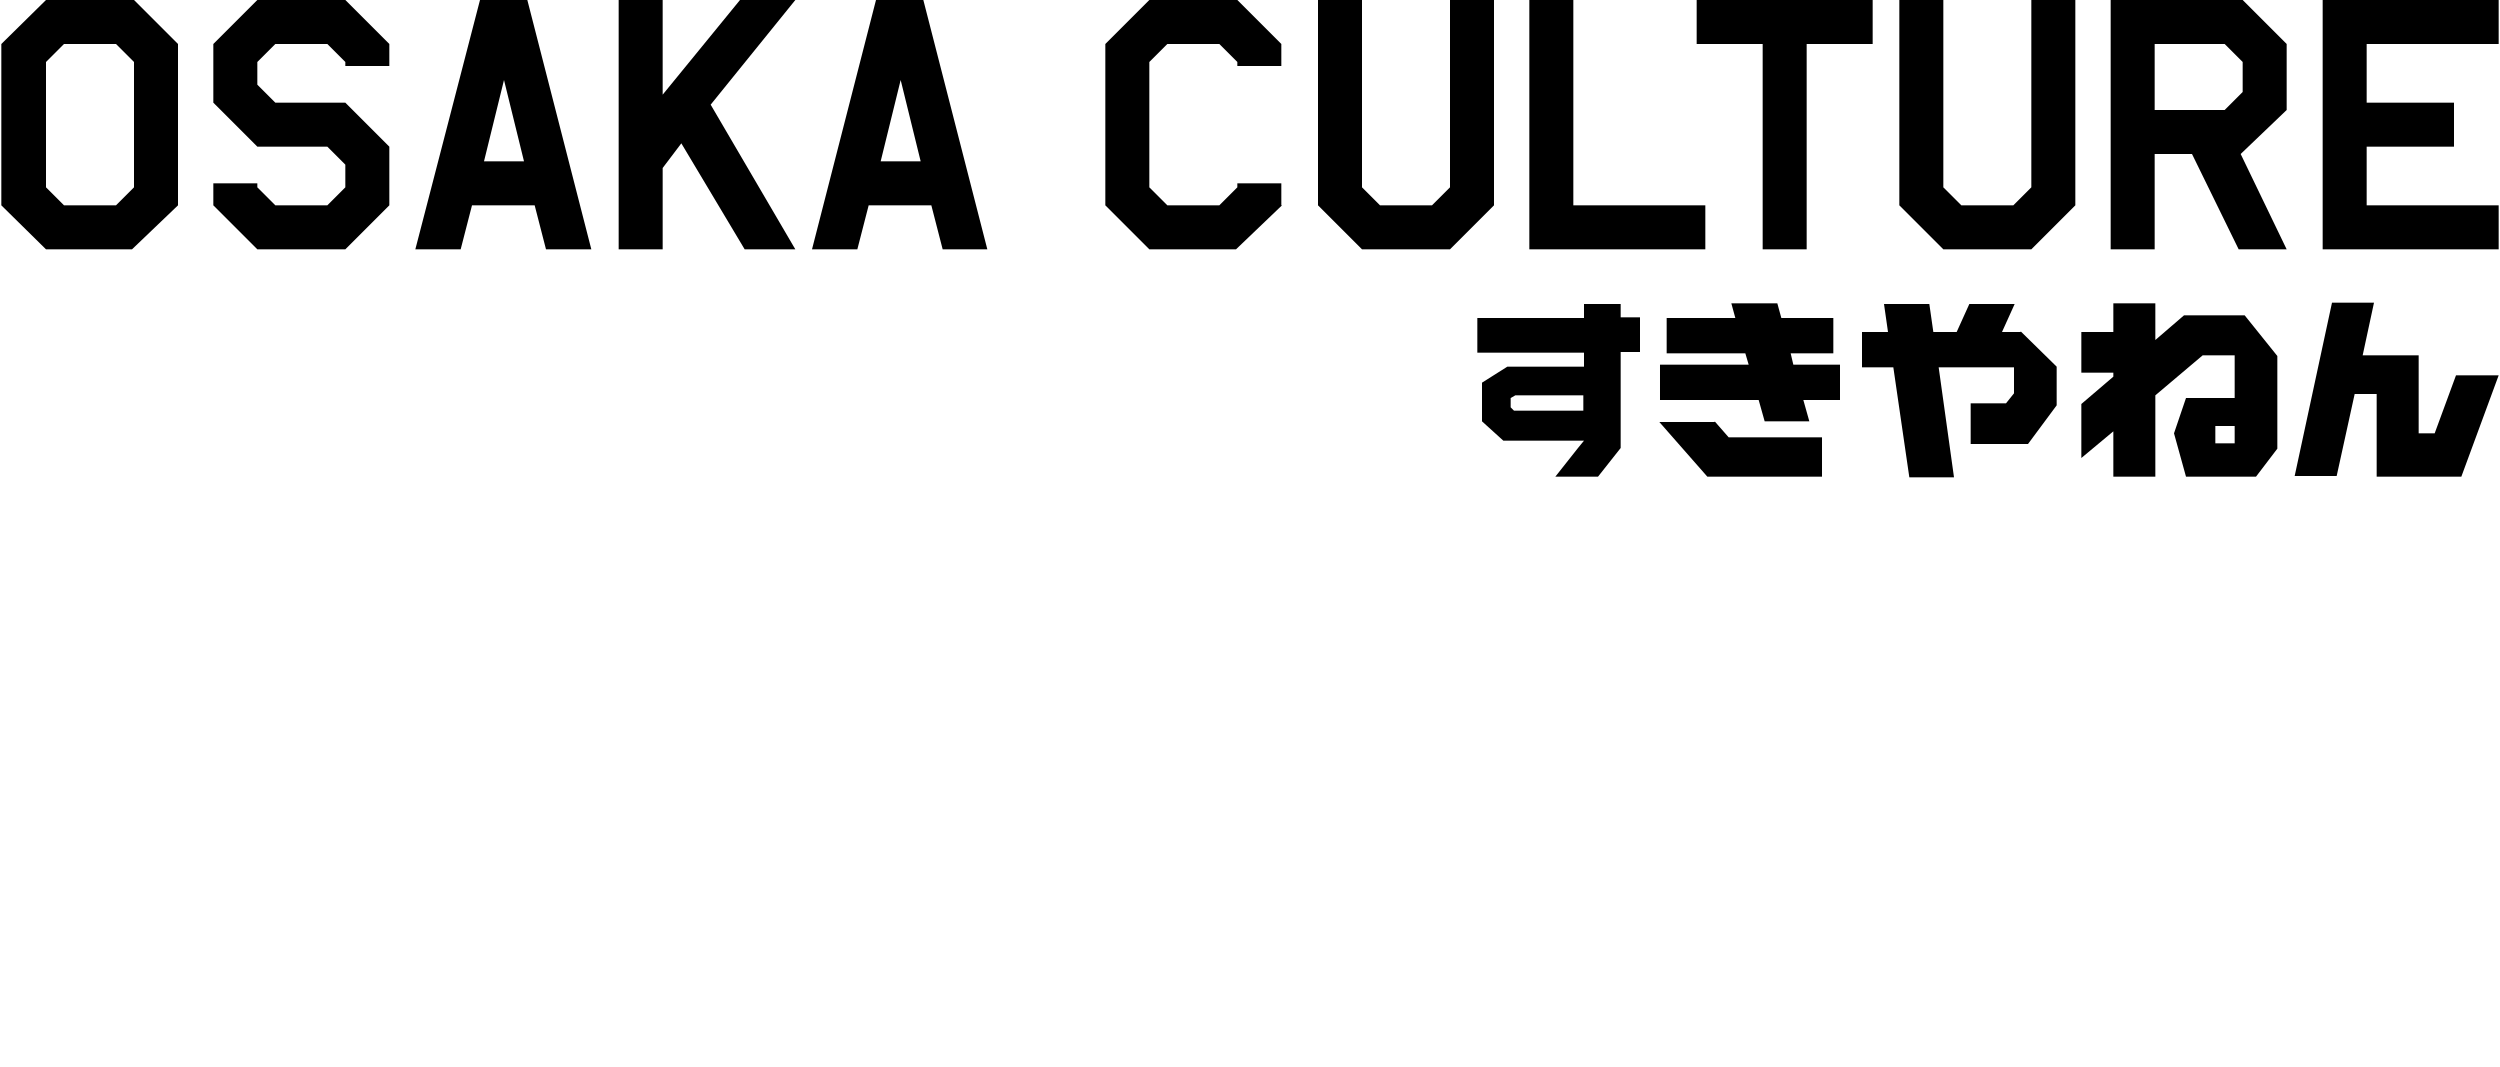
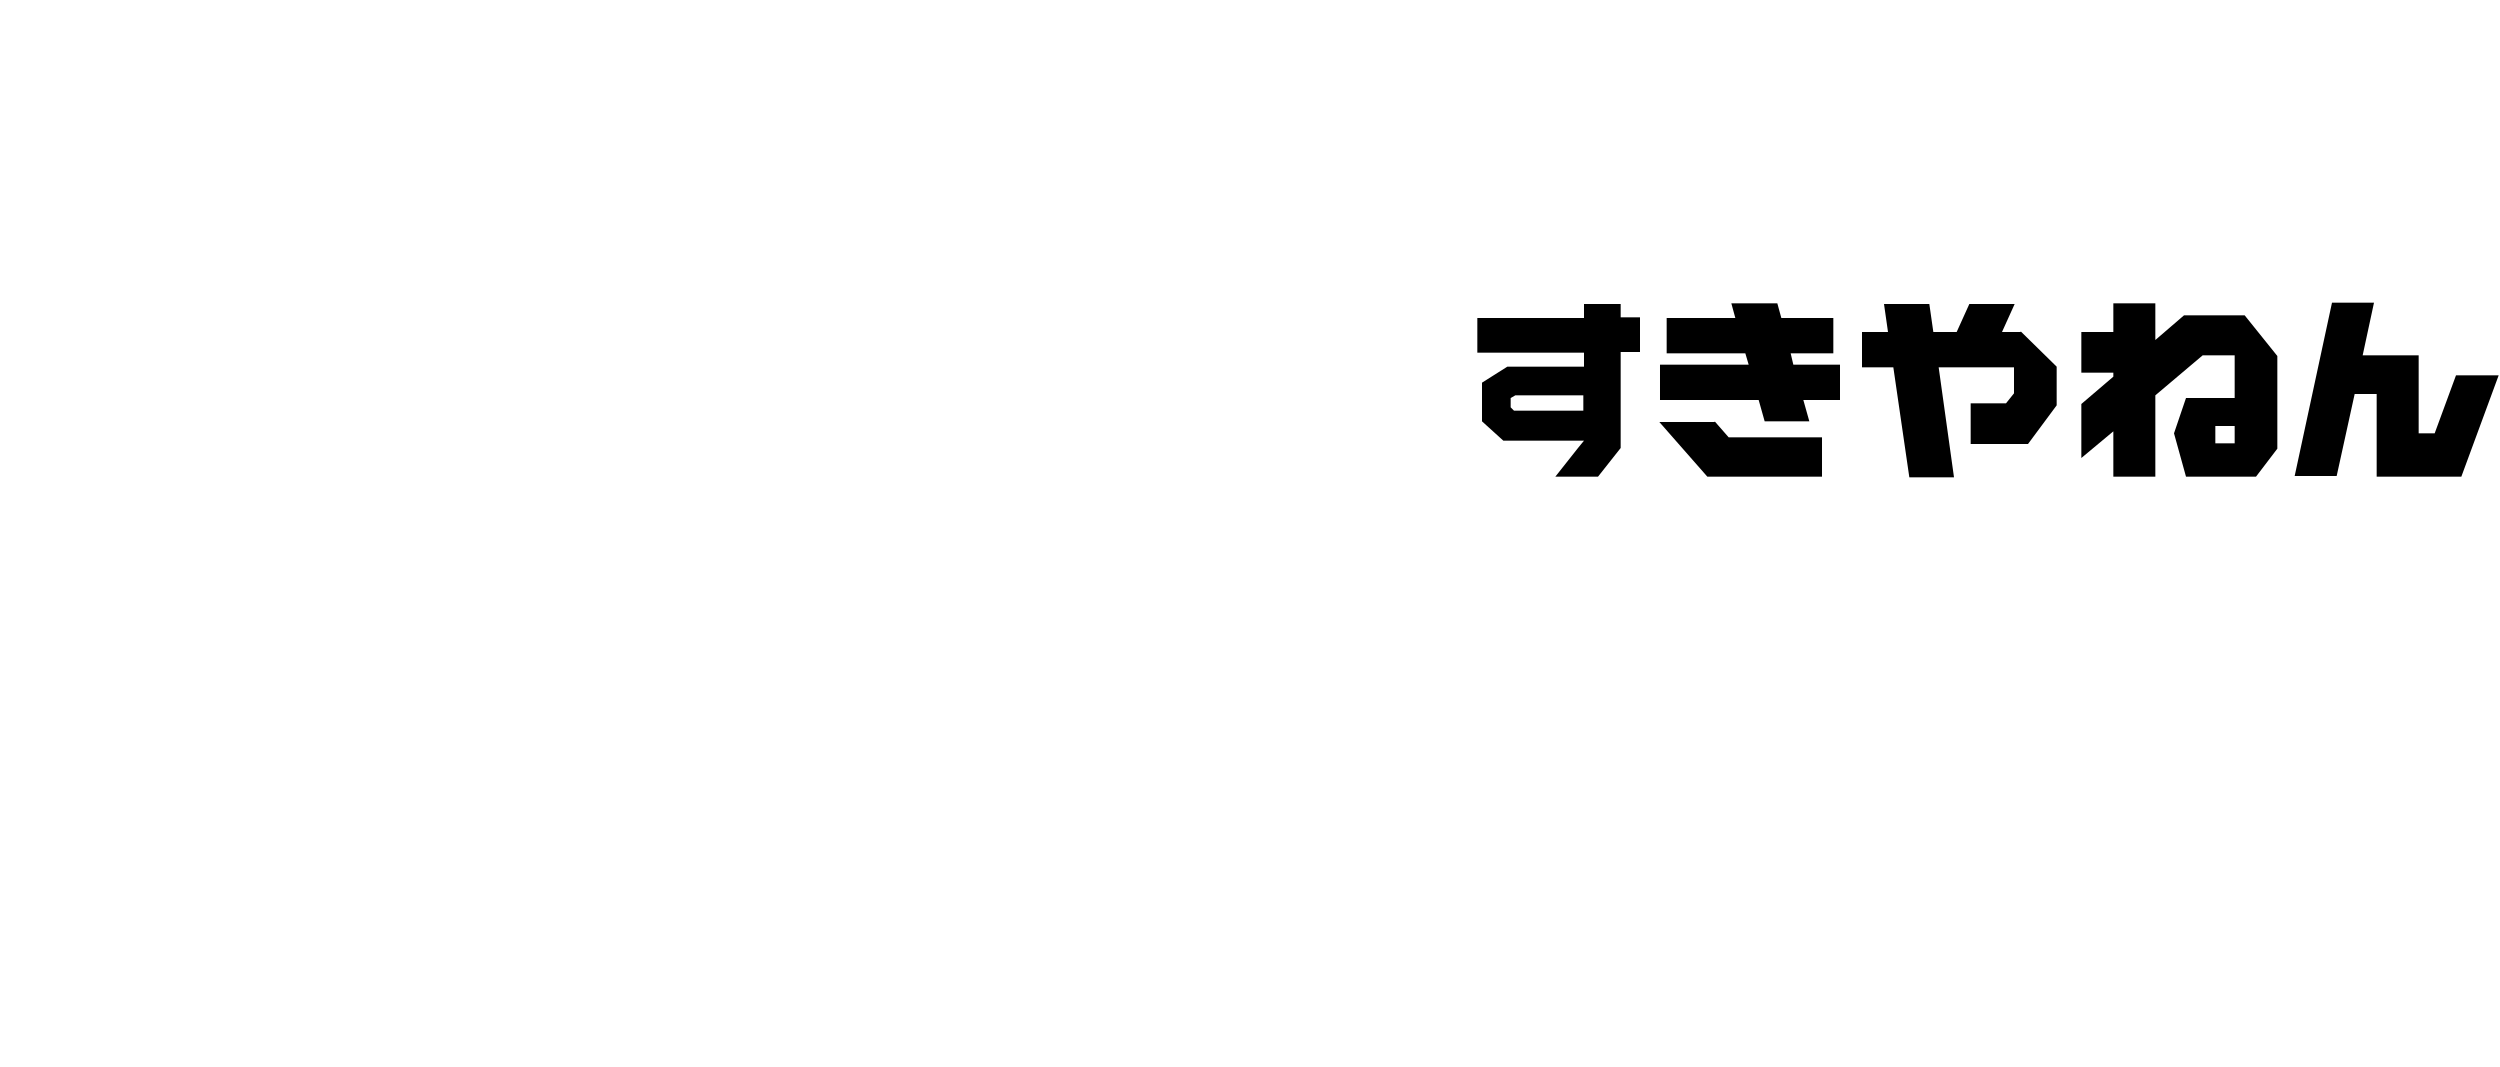
<svg xmlns="http://www.w3.org/2000/svg" id="_レイヤー_1" version="1.1" viewBox="0 0 375 160">
-   <path d="M58.4,30.8l-6.6,6.6h-13.2l-6.6-6.6v-3.3h6.6v.6l2.7,2.7h7.8l2.7-2.7v-3.4l-2.7-2.7h-10.5l-6.6-6.6V6.6l6.6-6.6h13.2l6.6,6.6v3.3h-6.6v-.6l-2.7-2.7h-7.8l-2.7,2.7v3.4l2.7,2.7h10.5l6.6,6.6v8.8ZM88.7,37.4h-6.8l-1.7-6.6h-9.4l-1.7,6.6h-6.8L72,0h7.1l9.6,37.4ZM78.6,24.2l-3-12.2-3,12.2h6.1ZM148.2,37.4h-6.8l-1.7-6.6h-9.4l-1.7,6.6h-6.8L131.4,0h7.1l9.6,37.4ZM138.1,24.2l-3-12.2-3,12.2h6.1ZM26.7,30.8l-6.9,6.6H6.9L.2,30.8V6.6L6.9,0h13.2l6.6,6.6v24.2ZM20.1,28.1V9.3l-2.7-2.7h-7.8l-2.7,2.7v18.8l2.7,2.7h7.8l2.7-2.7ZM119.2,37.4h-7.5l-9.5-15.9-2.8,3.7v12.2h-6.6V0h6.6v14.2L111,0h8.3l-12.7,15.7,12.7,21.7ZM224.1,30.8l-6.6,6.6h-13.2l-6.6-6.6V0h6.6v28.1l2.7,2.7h7.8l2.7-2.7V0h6.6v30.8ZM255.8,37.4h-26.4V0h6.6v30.8h19.8v6.6ZM280.9,6.6h-9.9v30.8h-6.6V6.6h-9.9V0h26.4v6.6ZM311.3,30.8l-6.6,6.6h-13.2l-6.6-6.6V0h6.6v28.1l2.7,2.7h7.8l2.7-2.7V0h6.6v30.8ZM192.3,30.8l-6.9,6.6h-13l-6.6-6.6V6.6l6.6-6.6h13.2l6.6,6.6v3.3h-6.6v-.6l-2.7-2.7h-7.8l-2.7,2.7v18.8l2.7,2.7h7.8l2.7-2.7v-.6h6.6v3.3ZM343,16.5l-6.9,6.6,6.9,14.3h-7.2l-7-14.3h-5.6v14.3h-6.6V0h19.8l6.6,6.6v9.9ZM336.4,13.8v-4.5l-2.7-2.7h-10.5v9.9h10.5l2.7-2.7ZM374.8,37.4h-26.4V0h26.4v6.6h-19.8v8.8h13.1v6.6h-13.1v8.8h19.8v6.6Z" />
  <path d="M303.1,49.7l5.4,5.3v5.8l-4.3,5.8h-8.6v-6.1h5.3l1.2-1.5v-3.9h-11.3l2.3,16.5h-6.7l-2.4-16.5h-4.7v-5.3h3.9l-.6-4.2h6.8l.6,4.2h3.5l1.9-4.2h6.8l-1.9,4.2h2.8ZM268.7,53h6.3v-5.3h-7.8l-.6-2.2h-6.9l.6,2.2h-10.3v5.3h11.8l.5,1.7h-13.3v5.3h14.8l.9,3.2h6.7l-.9-3.2h5.5v-5.3h-7l-.4-1.7ZM257.2,63.3h-8.3l7.2,8.2h17.2v-5.9h-14l-2.1-2.4ZM368.4,56.3l-3.2,8.7h-2.4v-11.7h-8.4l1.7-7.9h-6.3l-5.6,26h6.3l2.7-12.3h3.3v10h0s0,2.4,0,2.4h6.4c0,0,0,0,0,0h6.3l5.6-15.2h-6.3ZM336.7,47.3l4.9,6.1v13.9l-3.2,4.2h-10.5l-1.8-6.5,1.8-5.3h7.3v-6.4h-4.8l-7.1,6v12.2h-6.3v-6.8l-4.8,4v-8.1l4.8-4.1v-.6h-4.8v-6.1h4.8v-4.3h6.3v5.5l4.3-3.7h9ZM335.2,63.9h-2.9v2.6h2.9v-2.6ZM243.1,47.6h2.9v5.2h-2.9v14.4l-3.4,4.3h-6.4l3.4-4.3.9-1.1h0c0,0-12.1,0-12.1,0l-3.2-2.9v-5.8l3.8-2.4h11.5v-2.1h-16v-5.2h16v-2.1h5.5v2.1ZM237.5,61.6v-2.3h-10.2l-.7.4v1.4l.5.5h10.4Z" />
</svg>